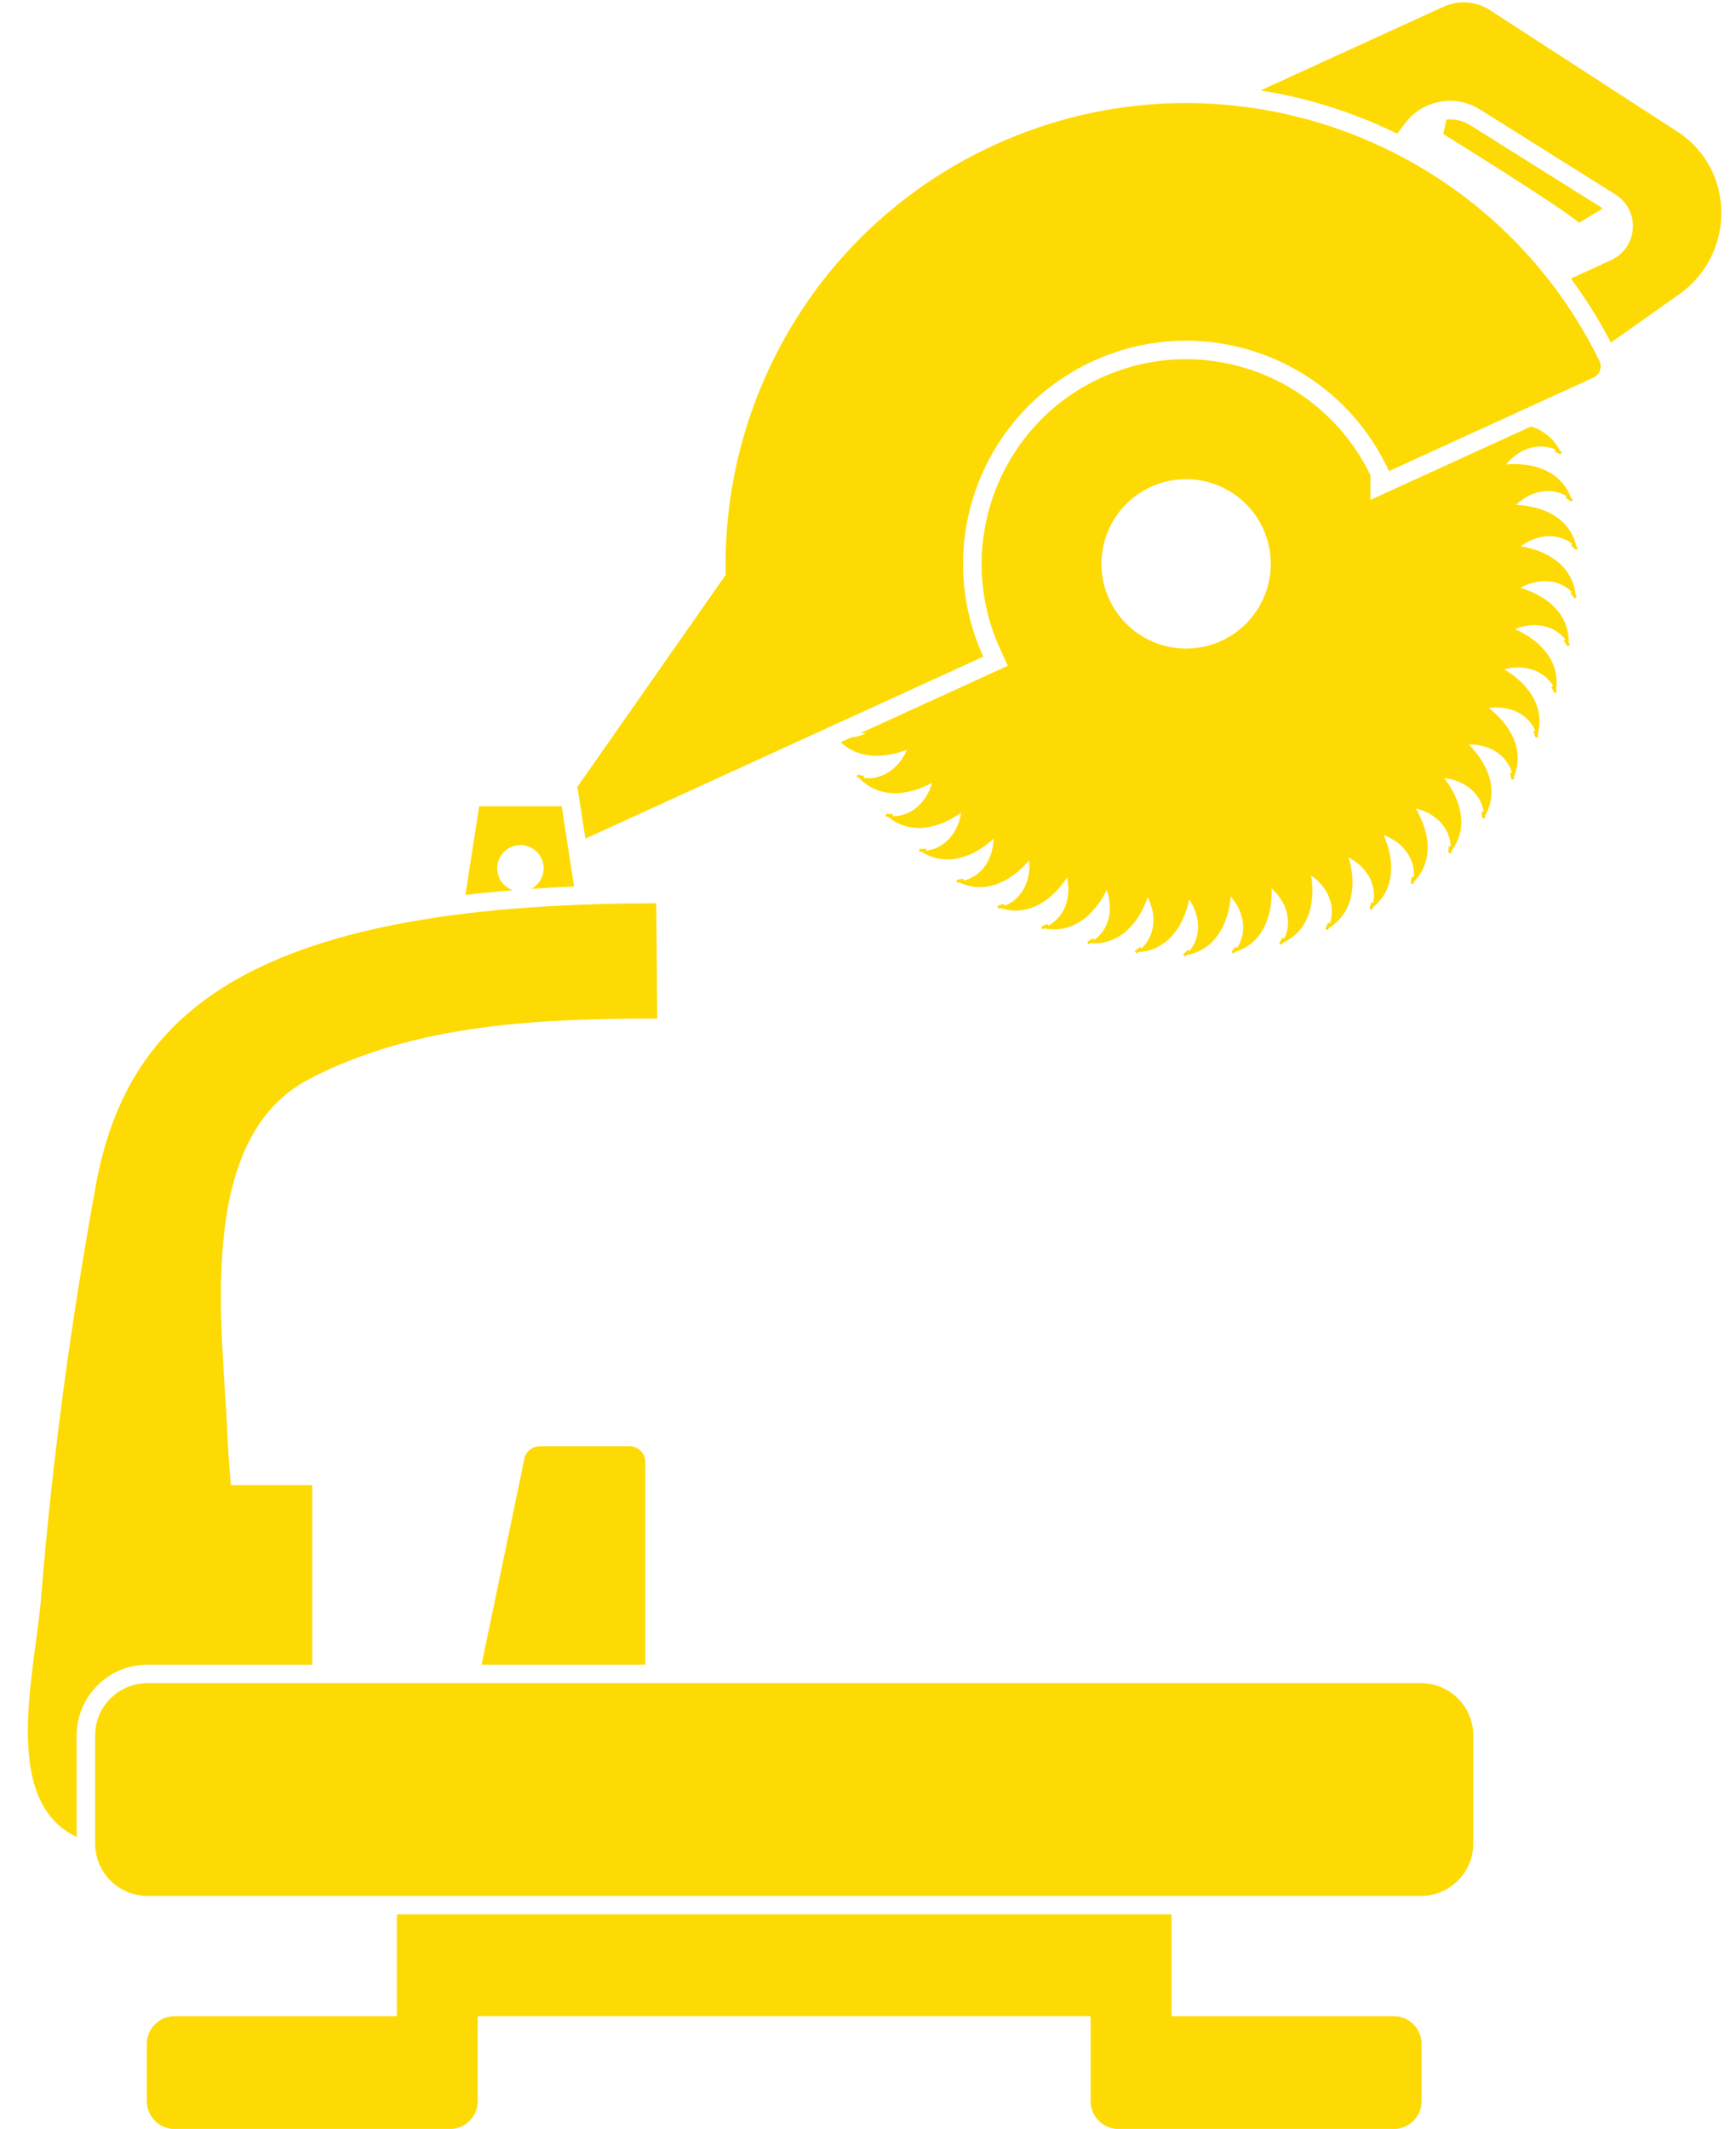
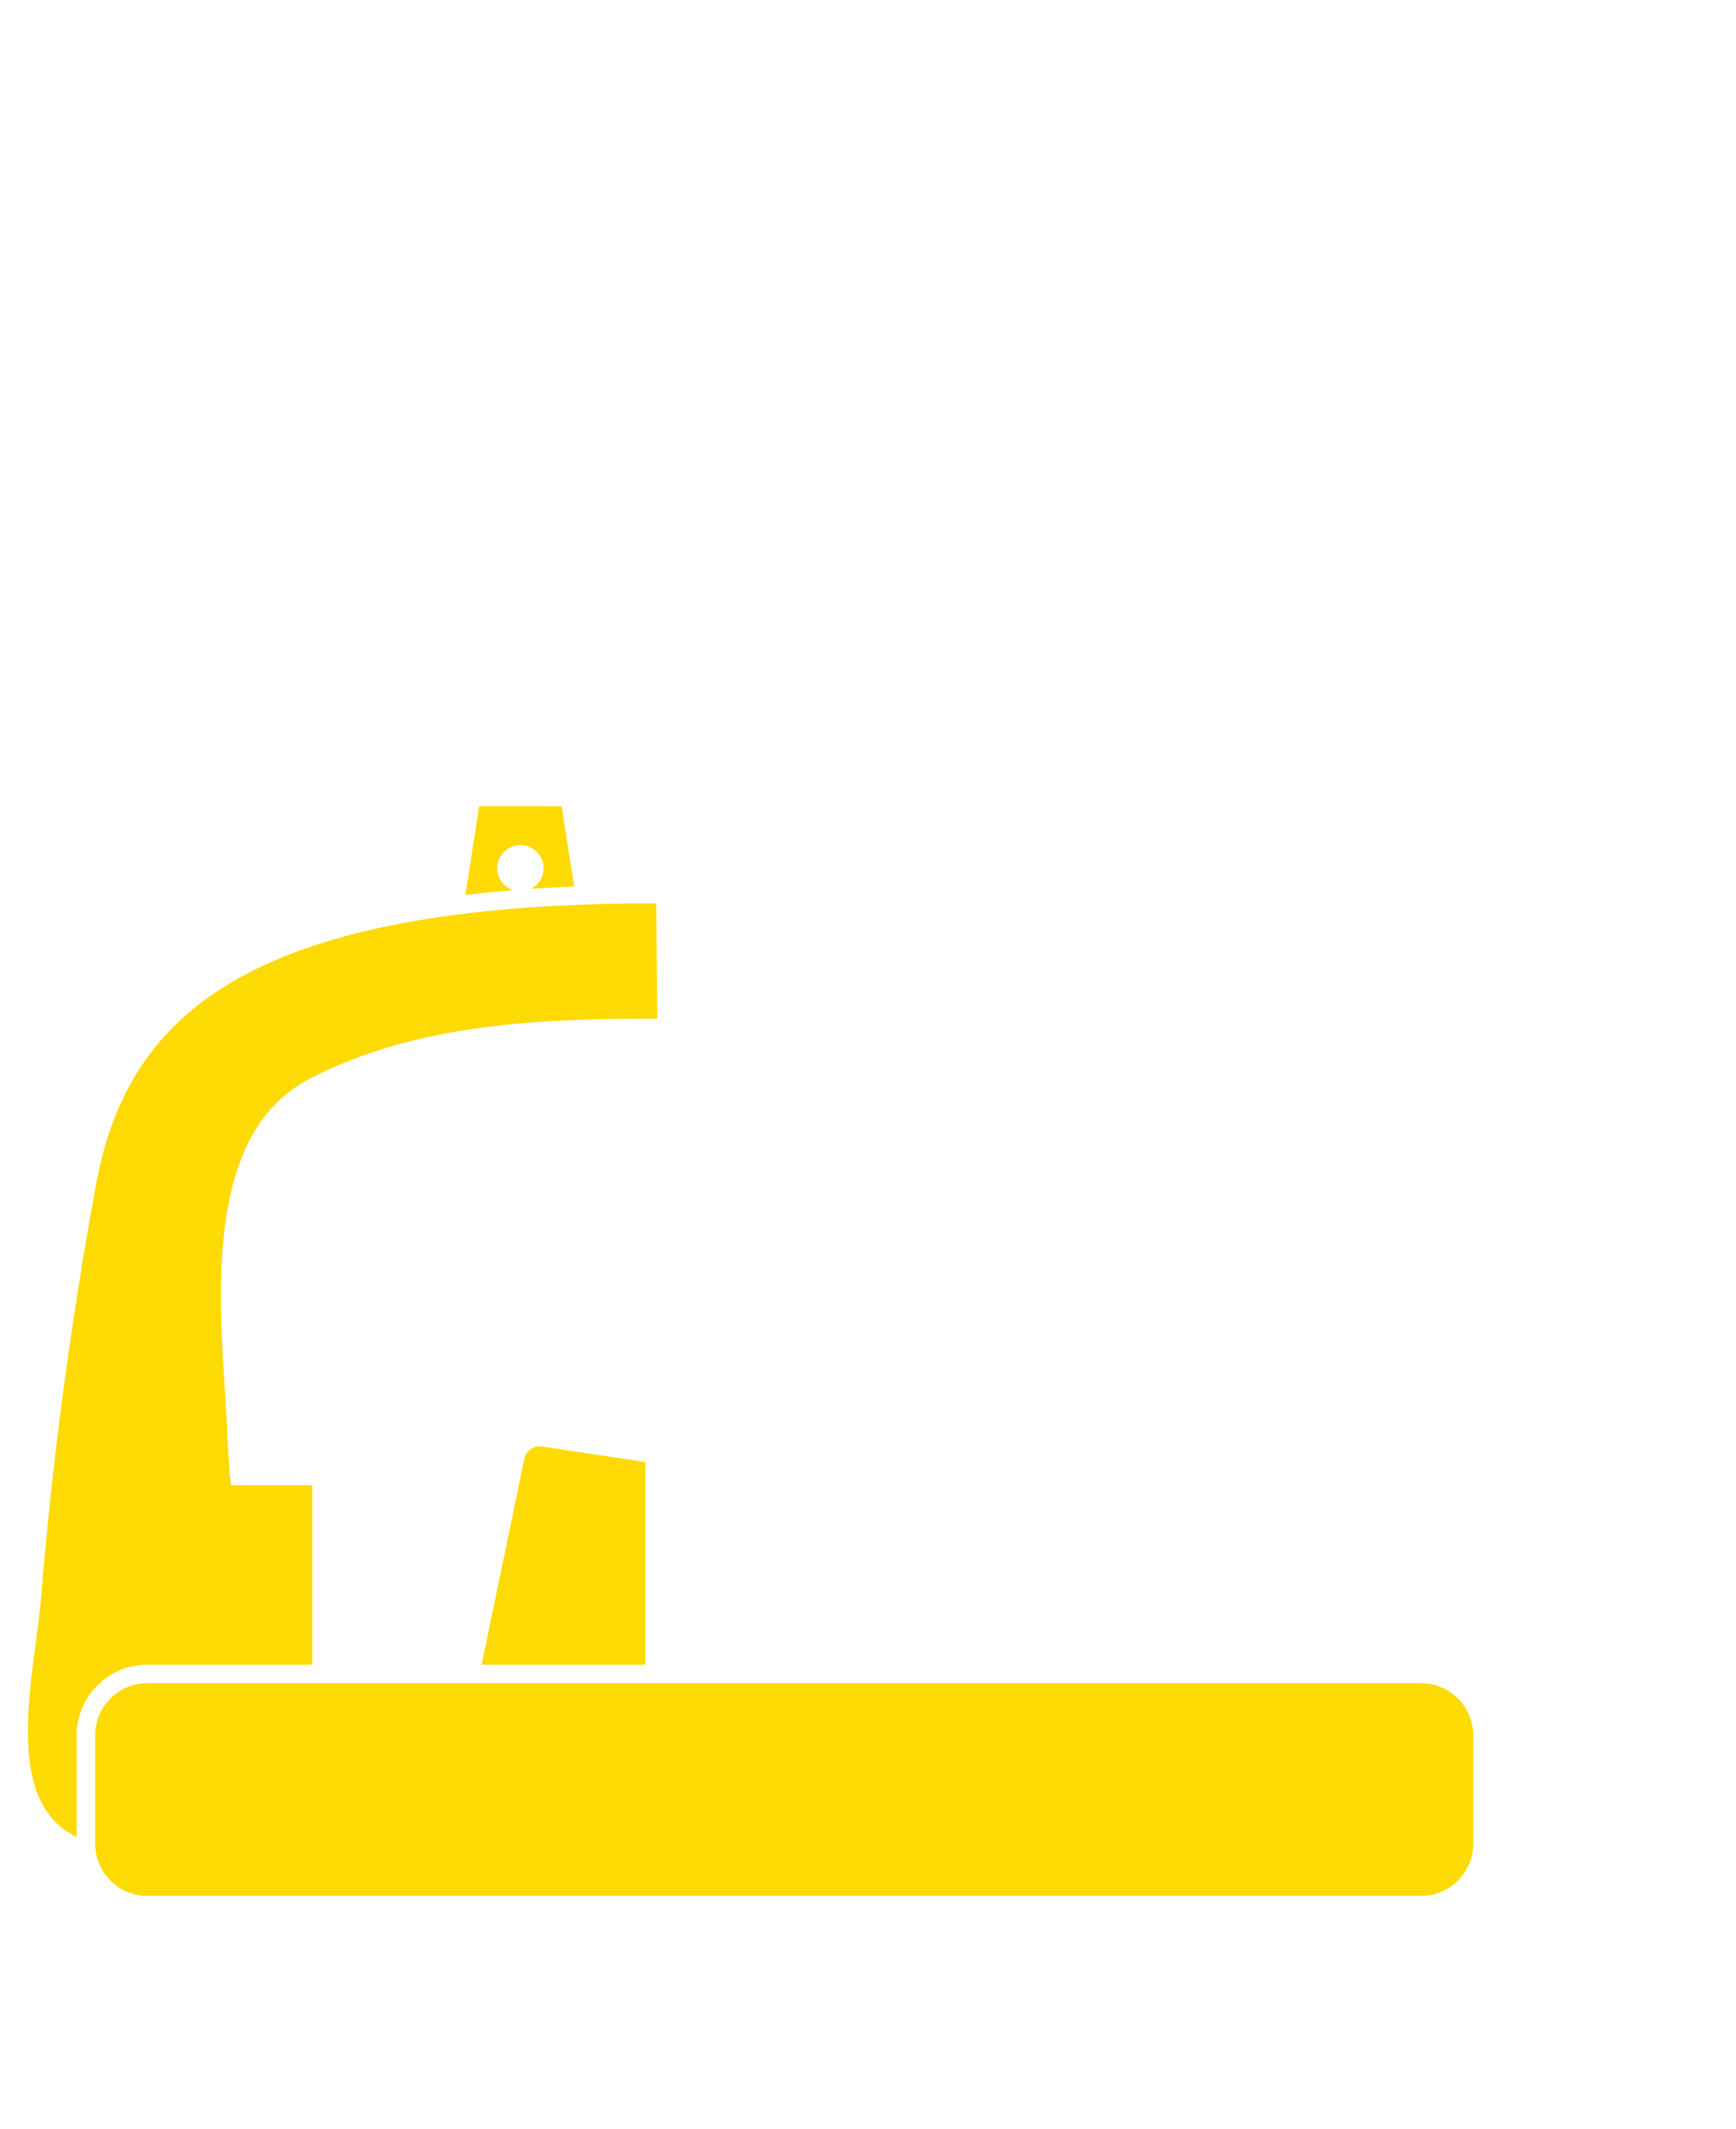
<svg xmlns="http://www.w3.org/2000/svg" fill="#000000" height="692.8" preserveAspectRatio="xMidYMid meet" version="1" viewBox="215.2 153.2 565.3 692.8" width="565.3" zoomAndPan="magnify">
  <g fill="#feda04" id="change1_1">
-     <path d="M 763.332 197.371 C 762.809 196.977 762.289 196.609 761.77 196.273 L 700.258 156.422 L 700.184 156.375 C 695.695 153.555 690.086 153.188 685.266 155.391 L 661.289 166.348 L 625.676 182.625 C 641.102 185.059 656.098 189.809 670.176 196.715 L 672.645 193.41 C 678.371 185.734 689.031 183.742 697.145 188.832 L 741.215 216.477 C 749.426 221.625 748.621 233.836 739.805 237.863 L 726.742 243.836 C 731.602 250.402 735.953 257.371 739.758 264.691 L 762.055 248.918 C 779.621 236.492 780.473 210.379 763.332 197.371" fill="inherit" />
-     <path d="M 539.113 200.336 C 482.879 226.039 450.16 282.145 451.52 340.273 L 451.516 340.27 L 403.02 409.555 L 403.266 409.555 L 405.824 426.105 L 465.074 399.023 L 489.723 387.758 L 535.395 366.883 C 518.727 330.41 534.777 287.328 571.25 270.656 C 607.727 253.988 650.805 270.039 667.477 306.516 L 734.098 276.066 C 736.145 275.129 737.027 272.688 736.035 270.664 C 700.426 197.984 613.172 166.488 539.113 200.336" fill="inherit" />
-     <path d="M 669.051 809.312 L 596.691 809.312 L 596.691 776.195 L 344.43 776.195 L 344.43 809.312 L 272.07 809.312 C 267.062 809.312 263.004 813.371 263.004 818.379 L 263.004 836.969 C 263.004 841.977 267.062 846.035 272.07 846.035 L 361.703 846.035 C 366.711 846.035 370.77 841.977 370.77 836.969 L 370.77 809.312 L 570.352 809.312 L 570.352 836.969 C 570.352 841.977 574.41 846.035 579.422 846.035 L 669.051 846.035 C 674.059 846.035 678.117 841.977 678.117 836.969 L 678.117 818.379 C 678.117 813.371 674.059 809.312 669.051 809.312" fill="inherit" />
    <path d="M 677.91 700.941 L 263.207 700.941 C 253.805 700.941 246.184 708.562 246.184 717.969 L 246.184 753.148 C 246.184 762.555 253.805 770.176 263.207 770.176 L 677.91 770.176 C 687.316 770.176 694.938 762.555 694.938 753.148 L 694.938 717.969 C 694.938 708.562 687.316 700.941 677.91 700.941" fill="inherit" />
-     <path d="M 612.895 361.766 C 599.051 368.094 582.695 362 576.367 348.152 C 570.039 334.309 576.133 317.957 589.977 311.629 C 603.824 305.305 620.176 311.395 626.504 325.238 C 632.832 339.086 626.738 355.438 612.895 361.766 Z M 708.836 317.512 C 713.492 313.035 720.027 311.504 725.395 314.656 L 725.02 315.199 L 726.852 316.48 L 727.223 315.953 L 727.395 315.711 L 726.809 315.297 C 723.543 306.344 714.422 303.582 705.625 304.348 C 709.688 299.332 715.984 297.008 721.699 299.469 L 721.391 300.051 L 723.371 301.102 L 723.668 300.535 L 723.809 300.266 L 723.184 299.934 C 721.031 295.746 717.656 293.234 713.754 291.984 L 661.457 315.887 L 661.457 307.855 C 650.406 284.871 626.973 270.09 601.391 270.09 C 591.828 270.09 582.527 272.121 573.754 276.133 C 540.359 291.395 525.605 330.984 540.871 364.379 L 543.371 369.855 L 495.523 391.727 C 496.055 391.789 496.59 391.836 497.129 391.859 C 495.652 392.594 494.062 393.031 492.422 393.145 L 488.988 394.711 C 494.719 400.254 503.145 400.051 510.539 397.172 C 508.043 403.121 502.648 407.117 496.473 406.352 L 496.605 405.707 L 494.41 405.262 L 494.281 405.891 L 494.223 406.184 L 494.926 406.332 C 501.484 413.25 510.945 412.164 518.719 407.969 C 516.977 414.184 512.121 418.82 505.898 418.824 L 505.953 418.172 L 503.719 417.992 L 503.672 418.629 L 503.648 418.938 L 504.367 418.992 C 511.734 425.047 520.98 422.801 528.176 417.664 C 527.215 424.055 522.973 429.254 516.801 430.035 L 516.773 429.379 L 514.535 429.48 L 514.562 430.121 L 514.574 430.422 L 515.289 430.387 C 523.352 435.484 532.254 432.113 538.762 426.125 C 538.598 432.582 535.031 438.262 529.004 439.801 L 528.895 439.156 L 526.691 439.535 L 526.797 440.168 L 526.848 440.469 L 527.562 440.344 C 536.191 444.398 544.602 439.945 550.309 433.199 C 550.957 439.633 548.117 445.715 542.32 447.984 L 542.137 447.355 L 539.992 448.004 L 540.184 448.617 L 540.27 448.91 L 540.961 448.699 C 550.027 451.652 557.824 446.188 562.652 438.793 C 564.086 445.094 562.023 451.477 556.559 454.453 L 556.289 453.855 L 554.242 454.762 L 554.508 455.352 L 554.633 455.625 L 555.285 455.332 C 564.652 457.141 571.711 450.758 575.586 442.816 C 577.785 448.887 576.535 455.477 571.488 459.105 L 571.145 458.543 L 569.227 459.703 L 569.559 460.254 L 569.715 460.512 L 570.324 460.141 C 579.844 460.777 586.062 453.559 588.922 445.199 C 591.863 450.953 591.434 457.648 586.875 461.879 L 586.469 461.363 L 584.703 462.746 L 585.102 463.254 L 585.289 463.492 L 585.859 463.035 C 595.375 462.488 600.648 454.562 602.453 445.922 C 606.082 451.262 606.488 457.957 602.484 462.723 L 602.016 462.262 L 600.441 463.855 L 600.898 464.305 L 601.113 464.512 L 601.613 464.004 C 610.992 462.281 615.246 453.758 615.961 444.949 C 620.23 449.805 621.461 456.402 618.074 461.621 L 617.555 461.223 L 616.191 462.996 L 616.703 463.391 L 616.941 463.574 L 617.383 463 C 626.477 460.129 629.637 451.145 629.254 442.316 C 634.086 446.602 636.129 452.996 633.422 458.598 L 632.852 458.262 L 631.715 460.195 L 632.266 460.52 L 632.527 460.672 L 632.891 460.059 C 641.562 456.078 643.586 446.773 642.113 438.062 C 647.441 441.715 650.258 447.805 648.258 453.695 L 647.656 453.434 L 646.773 455.492 L 647.359 455.746 L 647.641 455.863 L 647.922 455.207 C 656.027 450.191 656.887 440.711 654.352 432.238 C 660.09 435.207 663.633 440.902 662.387 446.992 L 661.754 446.812 L 661.133 448.957 L 661.746 449.141 L 662.035 449.227 L 662.234 448.531 C 669.66 442.551 669.336 433.031 665.766 424.945 C 671.824 427.176 676.059 432.391 675.57 438.59 L 674.922 438.488 L 674.566 440.695 L 675.203 440.797 L 675.504 440.848 L 675.617 440.141 C 682.242 433.277 680.73 423.871 676.188 416.293 C 682.488 417.762 687.328 422.406 687.613 428.625 L 686.957 428.602 L 686.879 430.836 L 687.527 430.855 L 687.82 430.867 L 687.844 430.148 C 693.566 422.523 690.91 413.383 685.469 406.422 C 691.891 407.098 697.27 411.105 698.32 417.238 L 697.672 417.297 L 697.871 419.527 L 698.512 419.469 L 698.816 419.438 L 698.754 418.723 C 703.484 410.449 699.711 401.699 693.449 395.469 C 699.902 395.344 705.738 398.656 707.543 404.609 L 706.902 404.75 L 707.379 406.934 L 708.012 406.797 L 708.305 406.738 L 708.152 406.047 C 711.824 397.238 706.996 389.023 700.004 383.613 C 706.402 382.691 712.605 385.258 715.129 390.941 L 714.508 391.16 L 715.254 393.266 L 715.859 393.059 L 716.141 392.953 L 715.906 392.277 C 718.461 383.09 712.648 375.539 705.039 371.039 C 711.273 369.328 717.754 371.105 720.965 376.438 L 720.371 376.73 L 721.371 378.727 L 721.949 378.445 L 722.219 378.309 L 721.898 377.668 C 723.293 368.238 716.598 361.461 708.492 357.938 C 714.461 355.469 721.102 356.43 724.949 361.316 L 724.402 361.68 L 725.645 363.543 L 726.18 363.191 L 726.434 363.023 L 726.031 362.426 C 726.25 352.895 718.766 347 710.293 344.512 C 715.91 341.32 722.617 341.453 727.039 345.828 L 726.539 346.254 L 728.004 347.949 L 728.484 347.527 L 728.715 347.332 L 728.246 346.785 C 727.273 337.301 719.121 332.387 710.406 330.969 C 715.578 327.102 722.258 326.398 727.188 330.188 L 726.742 330.68 L 728.406 332.18 L 728.832 331.707 L 729.039 331.48 L 728.508 330.996 C 726.363 321.699 717.668 317.832 708.836 317.512" fill="inherit" />
    <path d="M 377.109 435.773 C 377.109 431.602 380.492 428.219 384.664 428.219 C 388.84 428.219 392.223 431.602 392.223 435.773 C 392.223 438.668 390.594 441.18 388.207 442.449 C 392.734 442.137 397.383 441.887 402.141 441.688 L 398.102 415.574 L 371.227 415.574 L 366.766 444.449 C 371.738 443.852 376.875 443.34 382.18 442.902 C 379.227 441.875 377.109 439.074 377.109 435.773" fill="inherit" />
-     <path d="M 737.105 221.008 L 693.945 193.934 C 691.973 192.695 689.703 192.039 687.387 192.039 C 686.988 192.039 686.598 192.066 686.207 192.102 L 685.164 196.797 C 685.164 196.797 723.09 220.277 729.41 225.695 L 737.105 221.008" fill="inherit" />
    <path d="M 263.207 694.922 L 316.887 694.922 L 316.887 636.52 L 290.398 636.52 C 289.867 630.758 289.441 625.012 289.203 619.301 C 287.785 585.402 278.449 523.875 315.883 504.344 C 350.426 486.32 391.074 484.672 429.234 484.672 L 428.895 447.164 C 292.832 447.164 255.816 485.422 246.18 540.195 C 238.199 584.082 232.199 628.355 228.609 672.82 C 226.633 697.281 215.188 739.219 240.16 750.984 L 240.16 717.969 C 240.16 705.258 250.5 694.922 263.207 694.922" fill="inherit" />
-     <path d="M 390.977 623.84 C 388.543 623.84 386.445 625.547 385.949 627.93 L 372.02 694.922 L 425.332 694.922 L 425.332 628.977 C 425.332 626.141 423.031 623.84 420.195 623.84 L 390.977 623.84" fill="inherit" />
+     <path d="M 390.977 623.84 C 388.543 623.84 386.445 625.547 385.949 627.93 L 372.02 694.922 L 425.332 694.922 L 425.332 628.977 L 390.977 623.84" fill="inherit" />
  </g>
</svg>